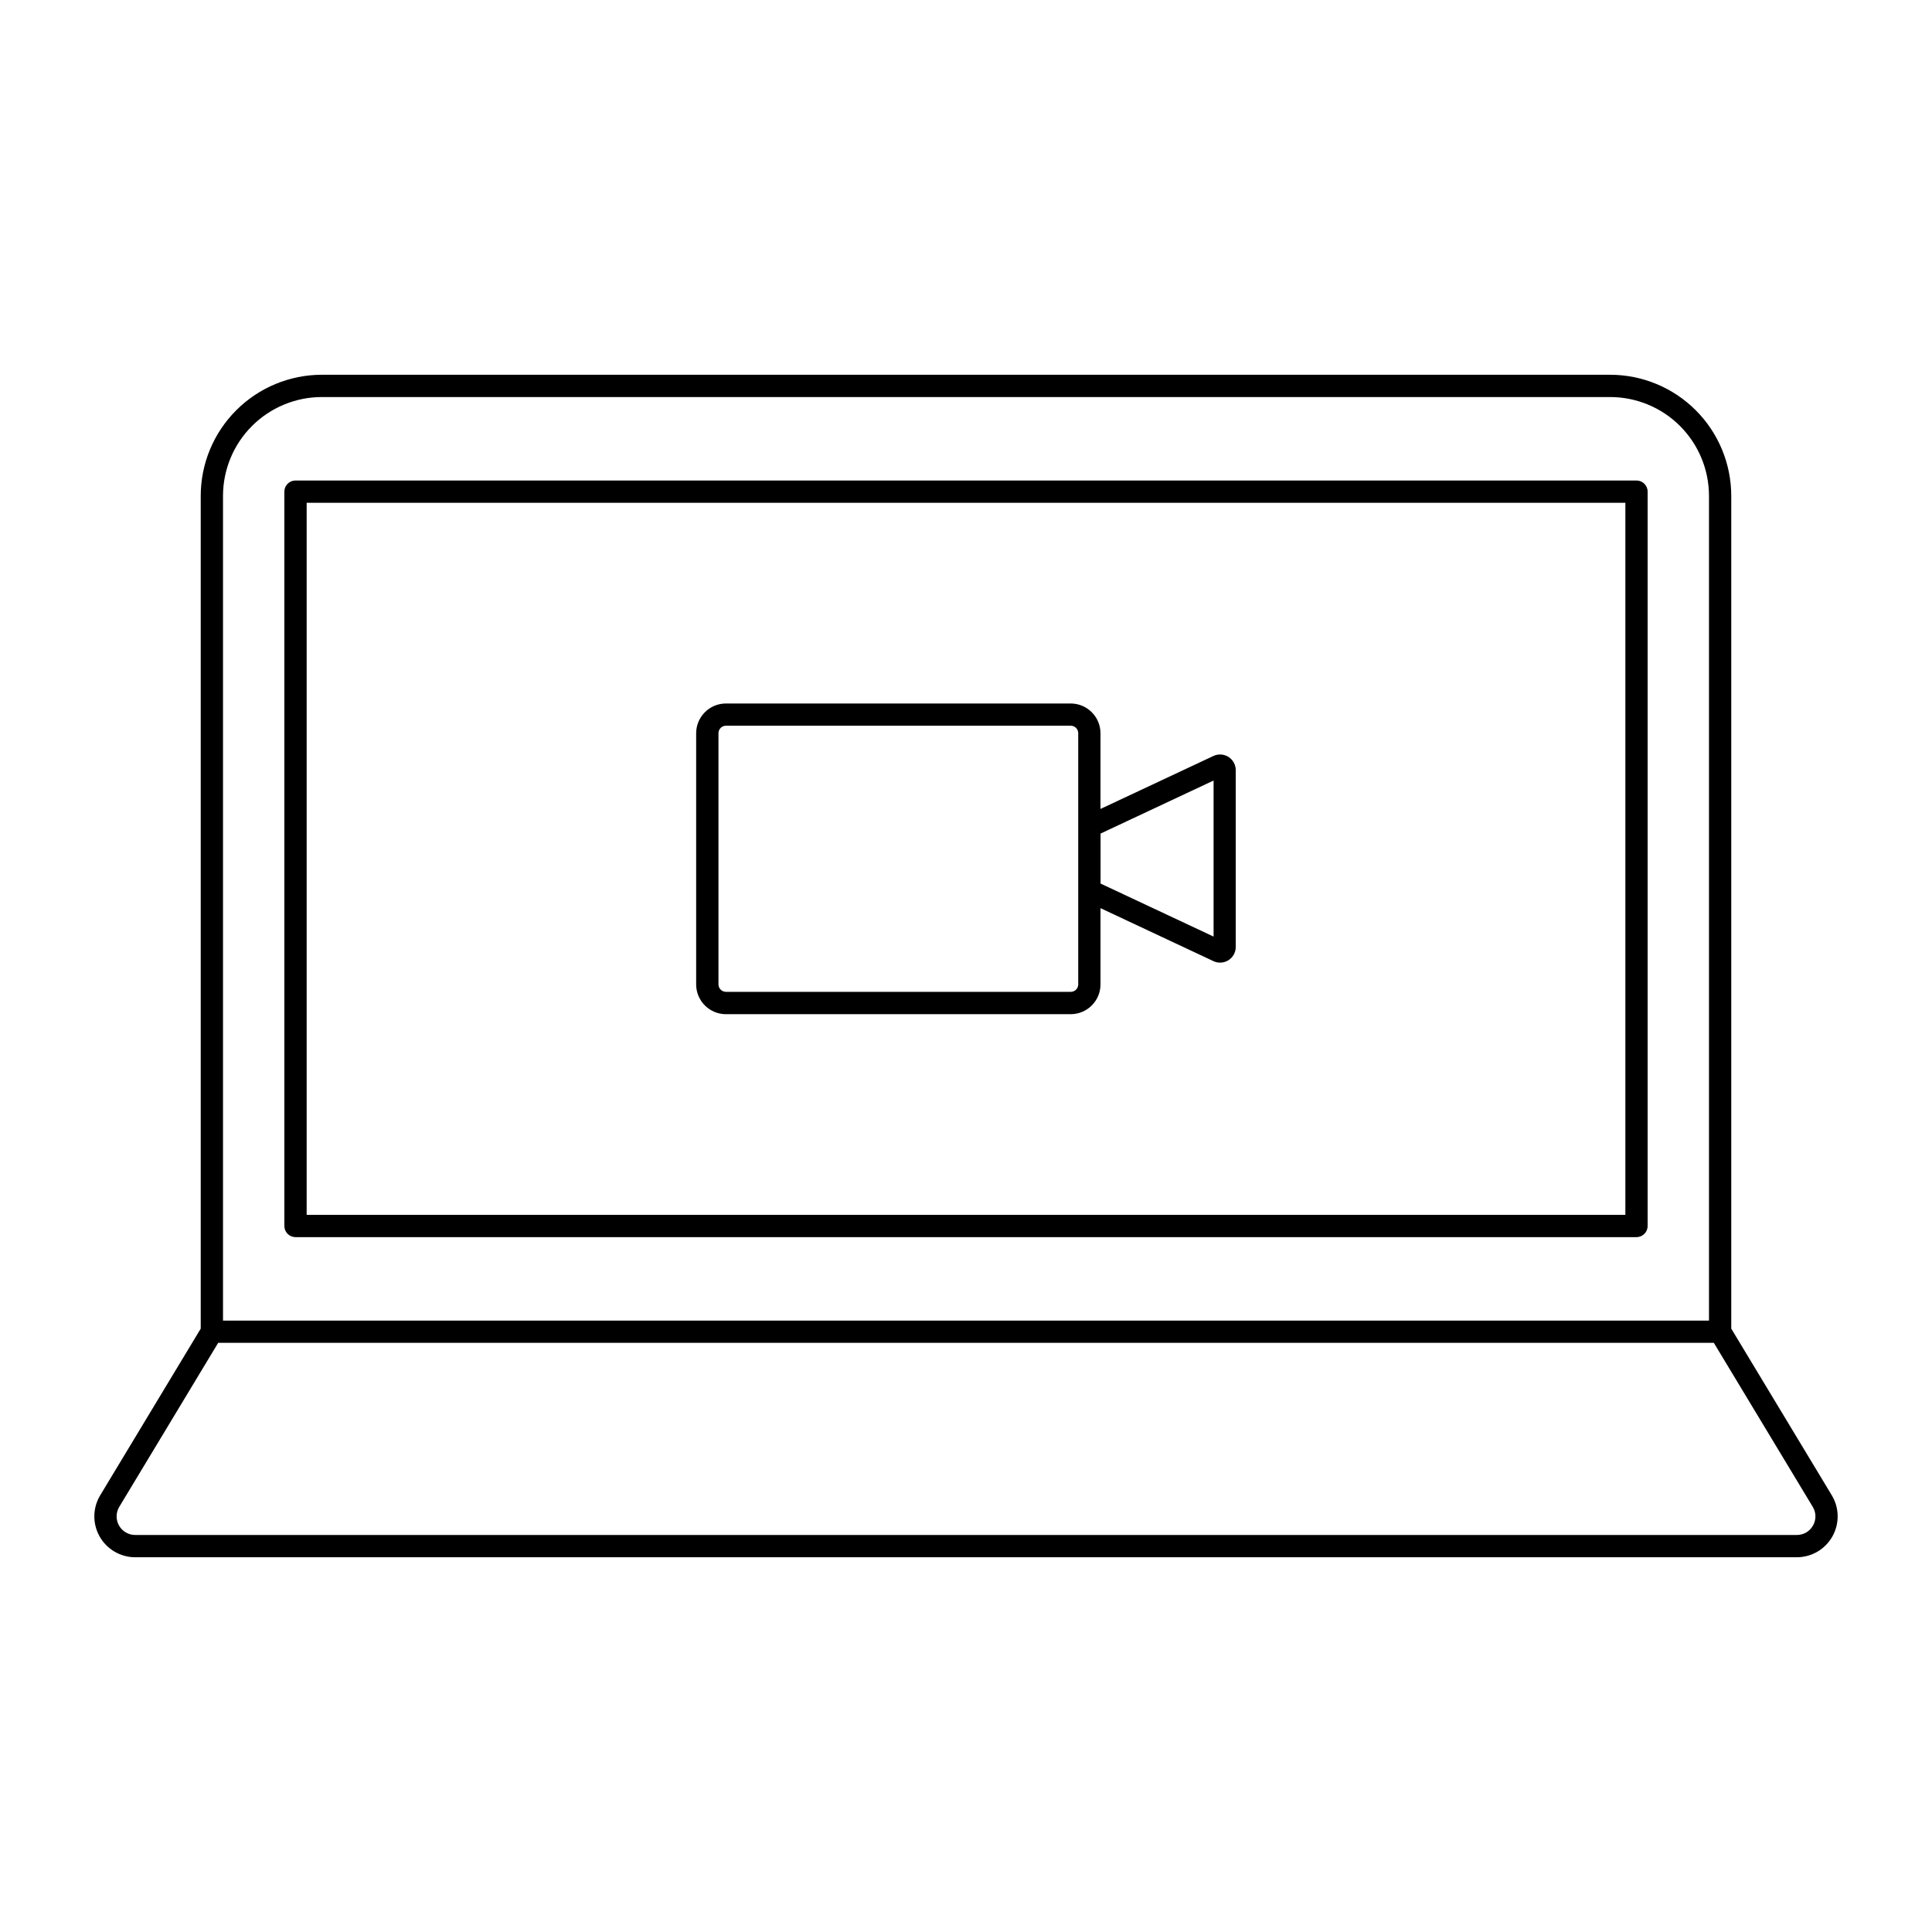
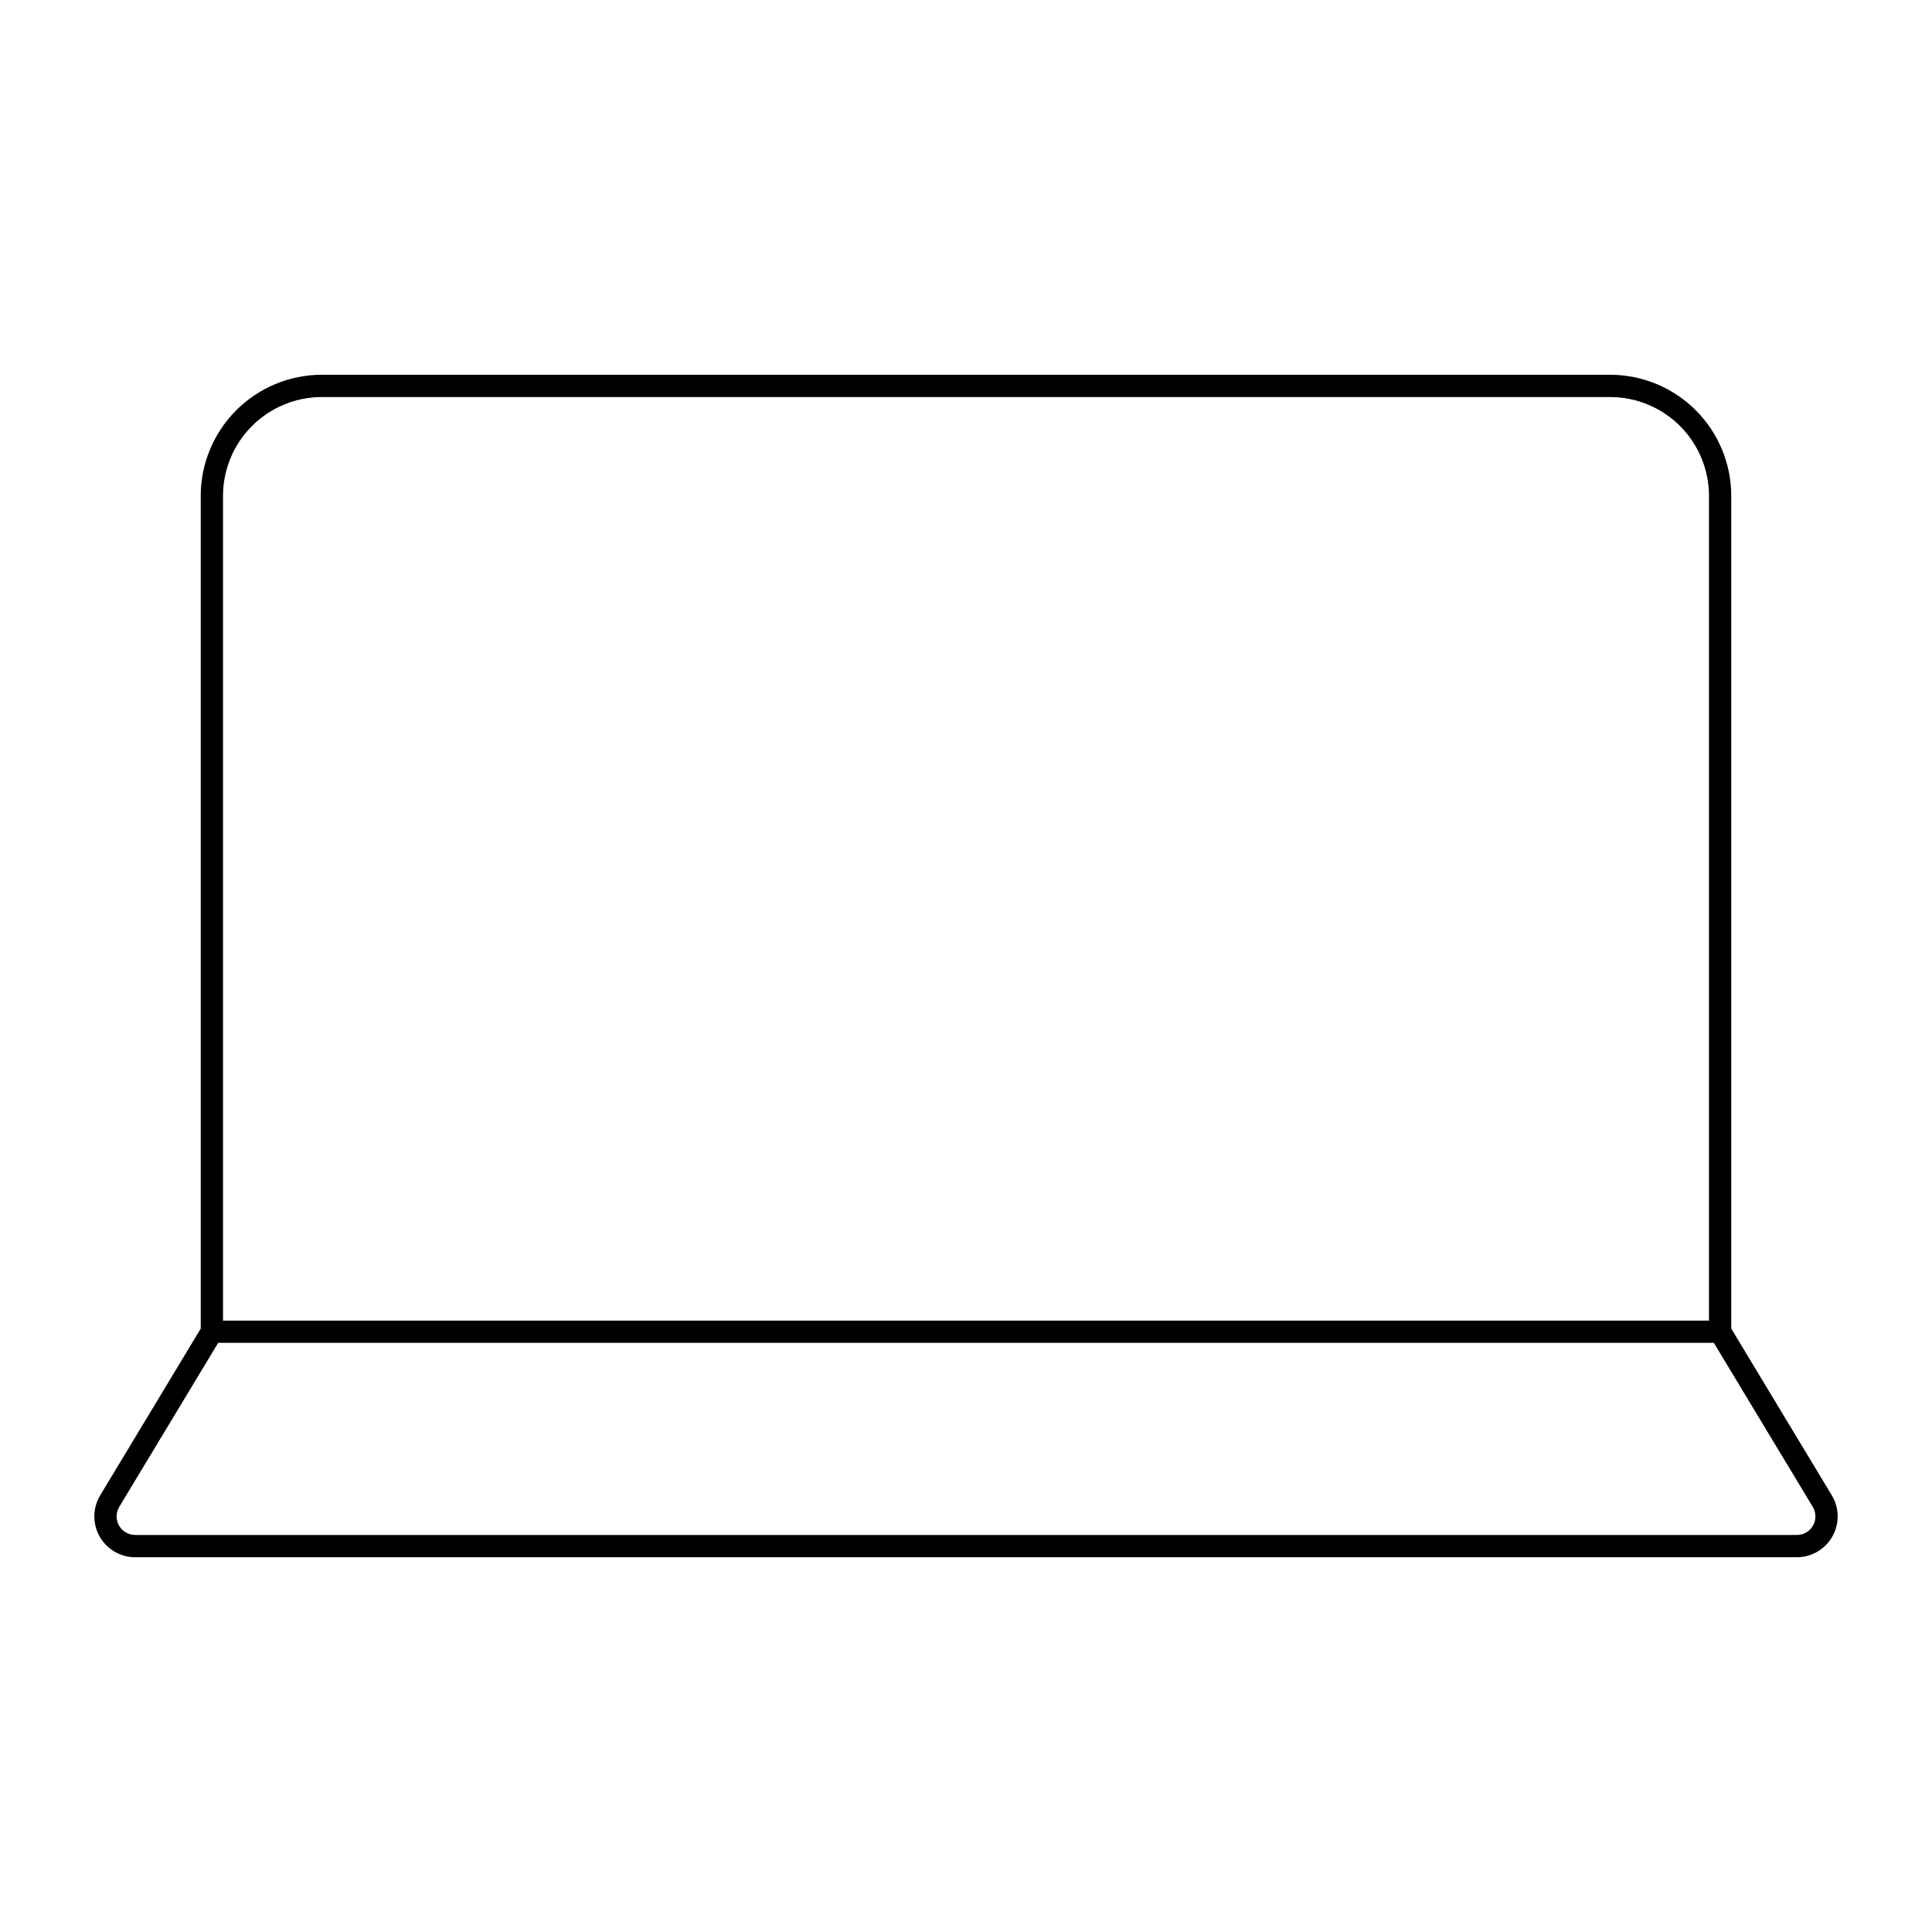
<svg xmlns="http://www.w3.org/2000/svg" fill="#000000" width="800px" height="800px" version="1.1" viewBox="144 144 512 512">
  <g>
    <path d="m602.8 496.1v-220.7c-0.008-8.504-3.391-16.66-9.406-22.676-6.012-6.016-14.168-9.398-22.676-9.41h-341.44c-8.508 0.012-16.66 3.394-22.676 9.41-6.016 6.016-9.398 14.172-9.406 22.676v220.7l-26.641 44.172c-2.012 3.344-2.074 7.516-0.152 10.914 1.918 3.398 5.519 5.5 9.422 5.504h440.35c3.902-0.004 7.504-2.106 9.422-5.504 1.922-3.398 1.863-7.57-0.152-10.914zm-399.7-220.7c0.008-6.938 2.769-13.594 7.676-18.504 4.91-4.906 11.562-7.668 18.504-7.676h341.44c6.941 0.008 13.598 2.769 18.504 7.676 4.906 4.91 7.668 11.566 7.676 18.504v218.58h-393.8zm421.36 272.88v0.004c-0.863 1.555-2.504 2.512-4.281 2.5h-440.35c-1.777 0.004-3.418-0.957-4.289-2.504-0.875-1.551-0.844-3.453 0.078-4.973l26.203-43.445h396.36l26.203 43.445c0.938 1.52 0.969 3.43 0.078 4.977z" />
-     <path d="m577.69 271.34h-355.38c-1.633 0-2.953 1.32-2.953 2.949v194.61c0 1.629 1.32 2.953 2.953 2.953h355.38c1.629 0 2.949-1.324 2.949-2.953v-194.61c0-1.629-1.32-2.949-2.949-2.949zm-2.953 194.61-349.47-0.004v-188.7h349.47z" />
-     <path d="m336.38 412.77h91.387c4.344-0.016 7.859-3.531 7.875-7.871v-20.23l29.941 14.047c1.281 0.602 2.785 0.504 3.981-0.258 1.195-0.762 1.922-2.078 1.922-3.496v-46.875c-0.004-1.414-0.73-2.734-1.926-3.492-1.195-0.762-2.695-0.859-3.977-0.262l-29.941 14.047v-20.074c-0.02-4.34-3.531-7.856-7.875-7.871h-91.387c-4.348 0.004-7.875 3.523-7.891 7.871v66.574c0.004 4.356 3.535 7.887 7.891 7.891zm129.23-61.922v41.355l-29.949-14.051v-13.25zm-131.21-12.555c0.008-1.09 0.895-1.969 1.984-1.969h91.387c0.523 0 1.023 0.207 1.395 0.578 0.367 0.367 0.574 0.871 0.574 1.391v66.586c0 0.523-0.207 1.023-0.574 1.391-0.371 0.371-0.871 0.578-1.395 0.578h-91.387c-1.086-0.004-1.973-0.879-1.984-1.969z" />
  </g>
</svg>